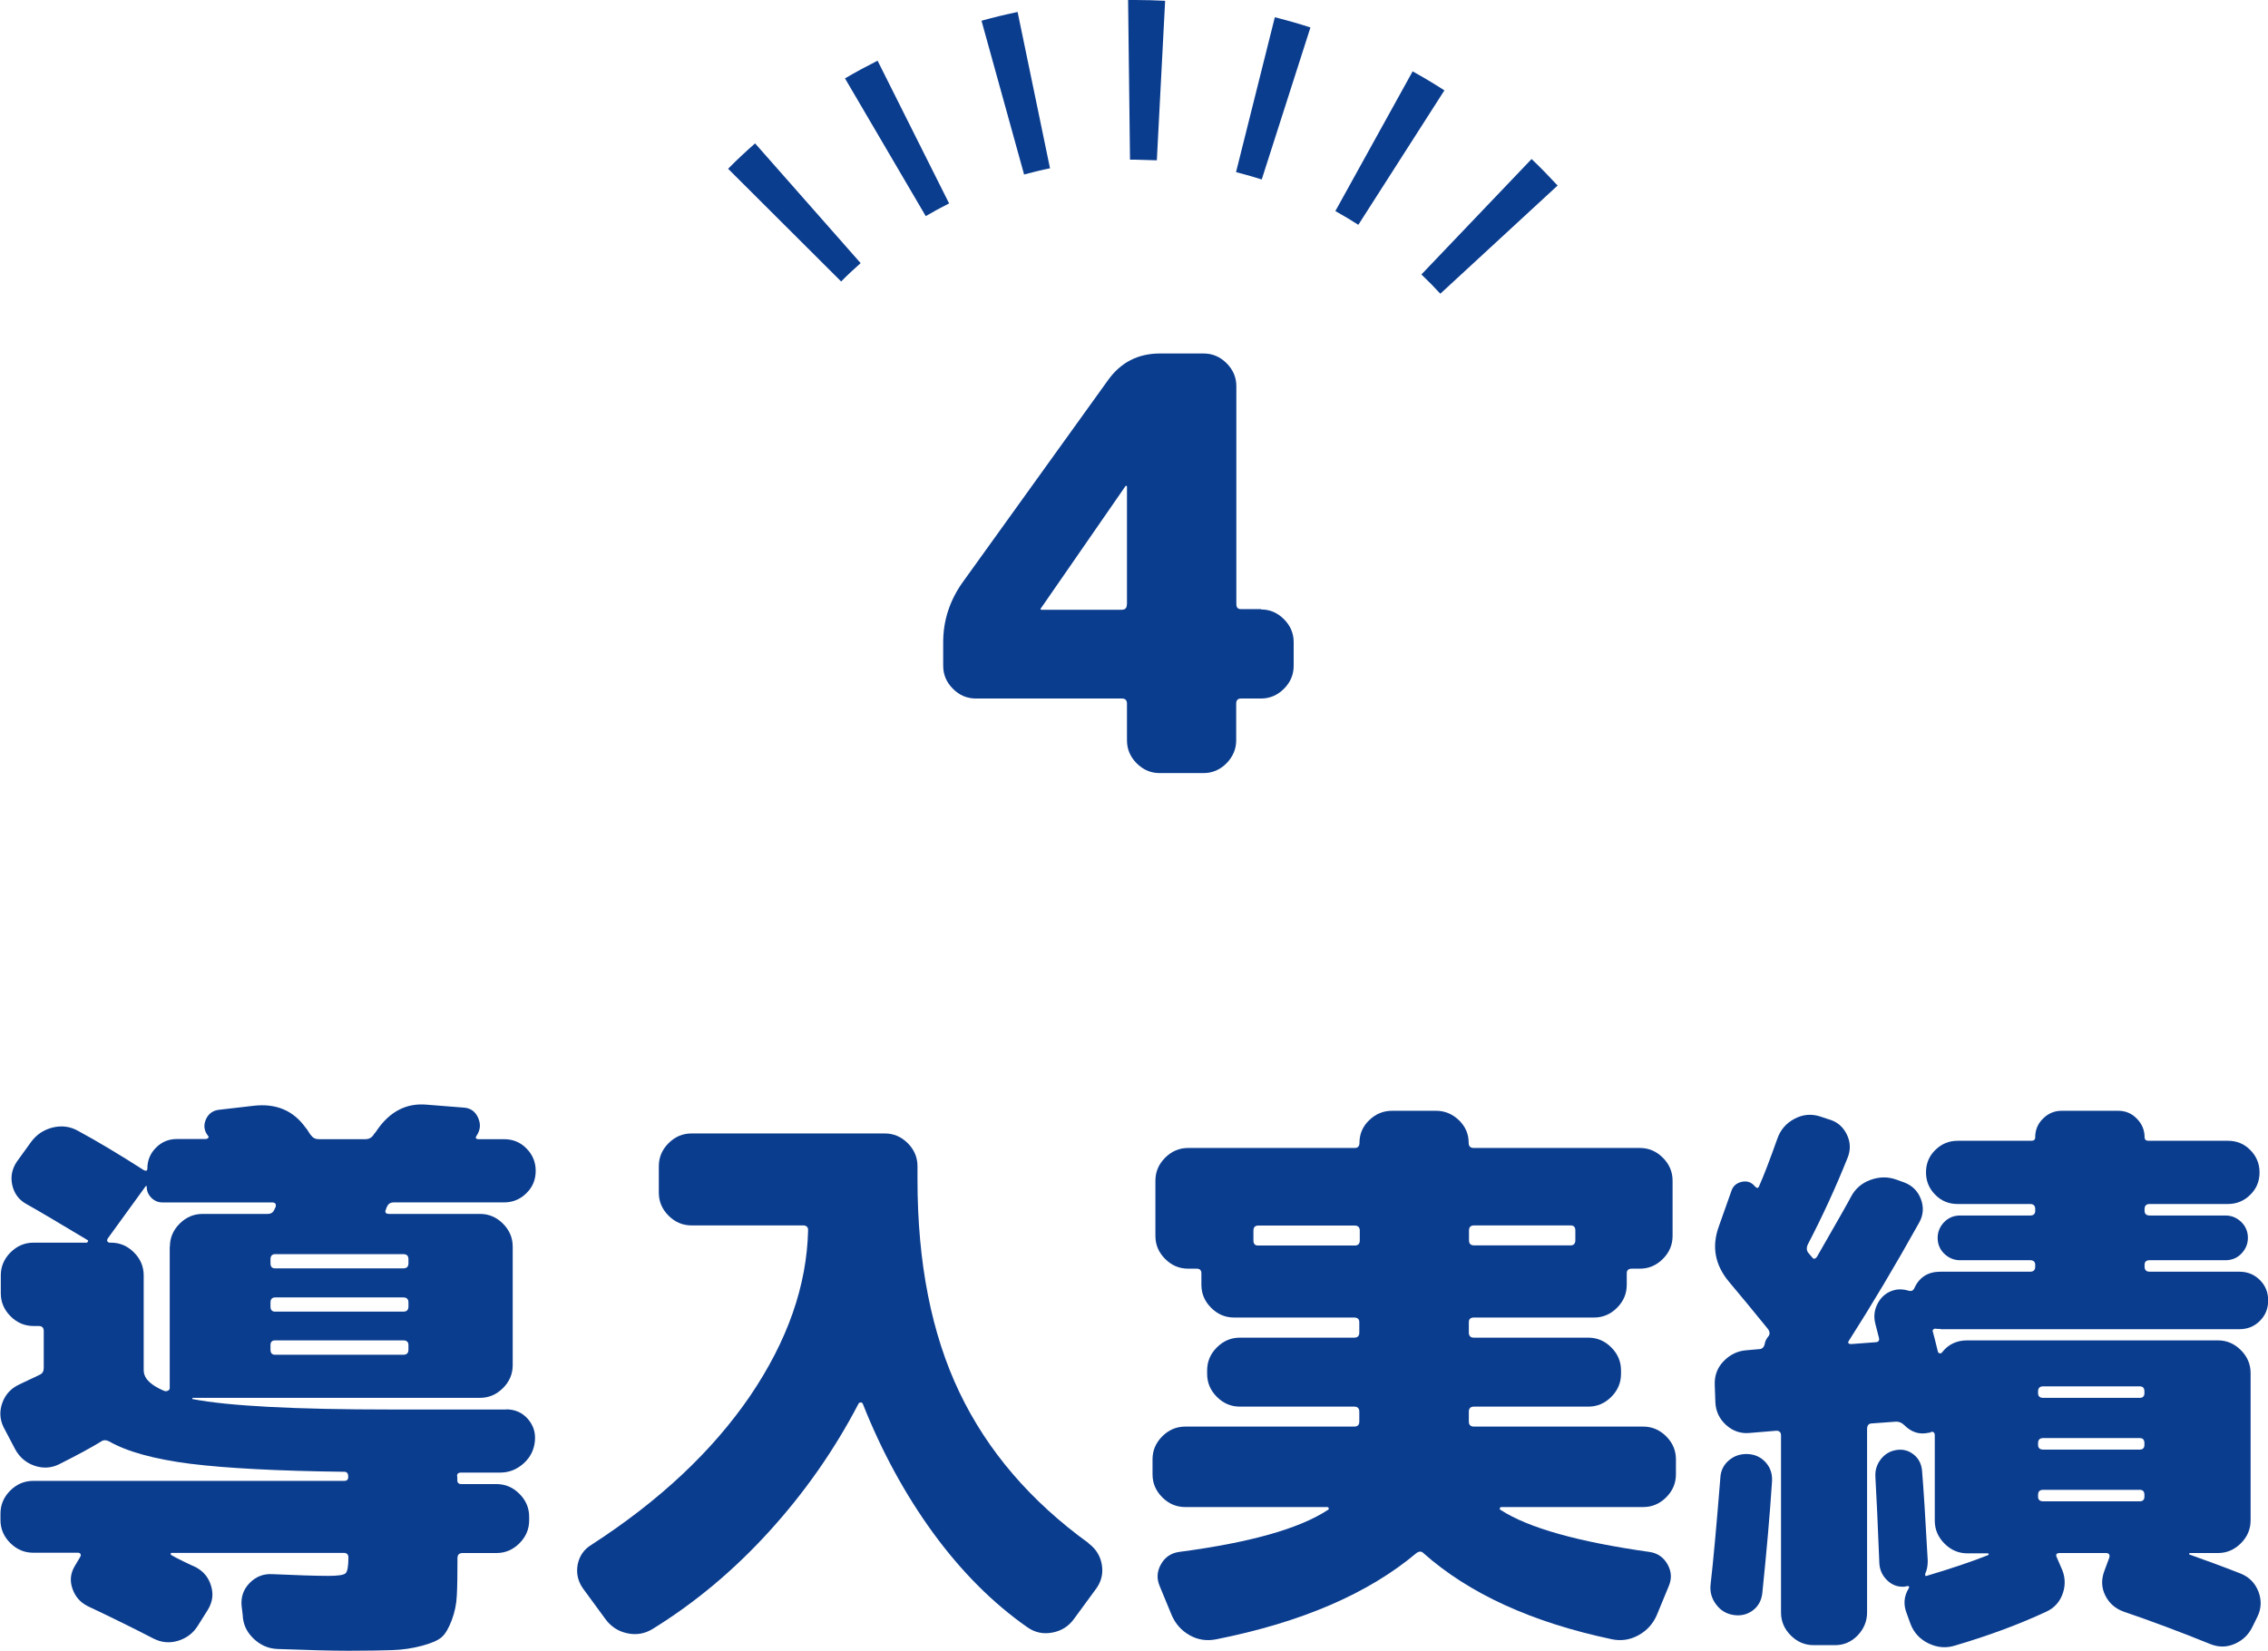
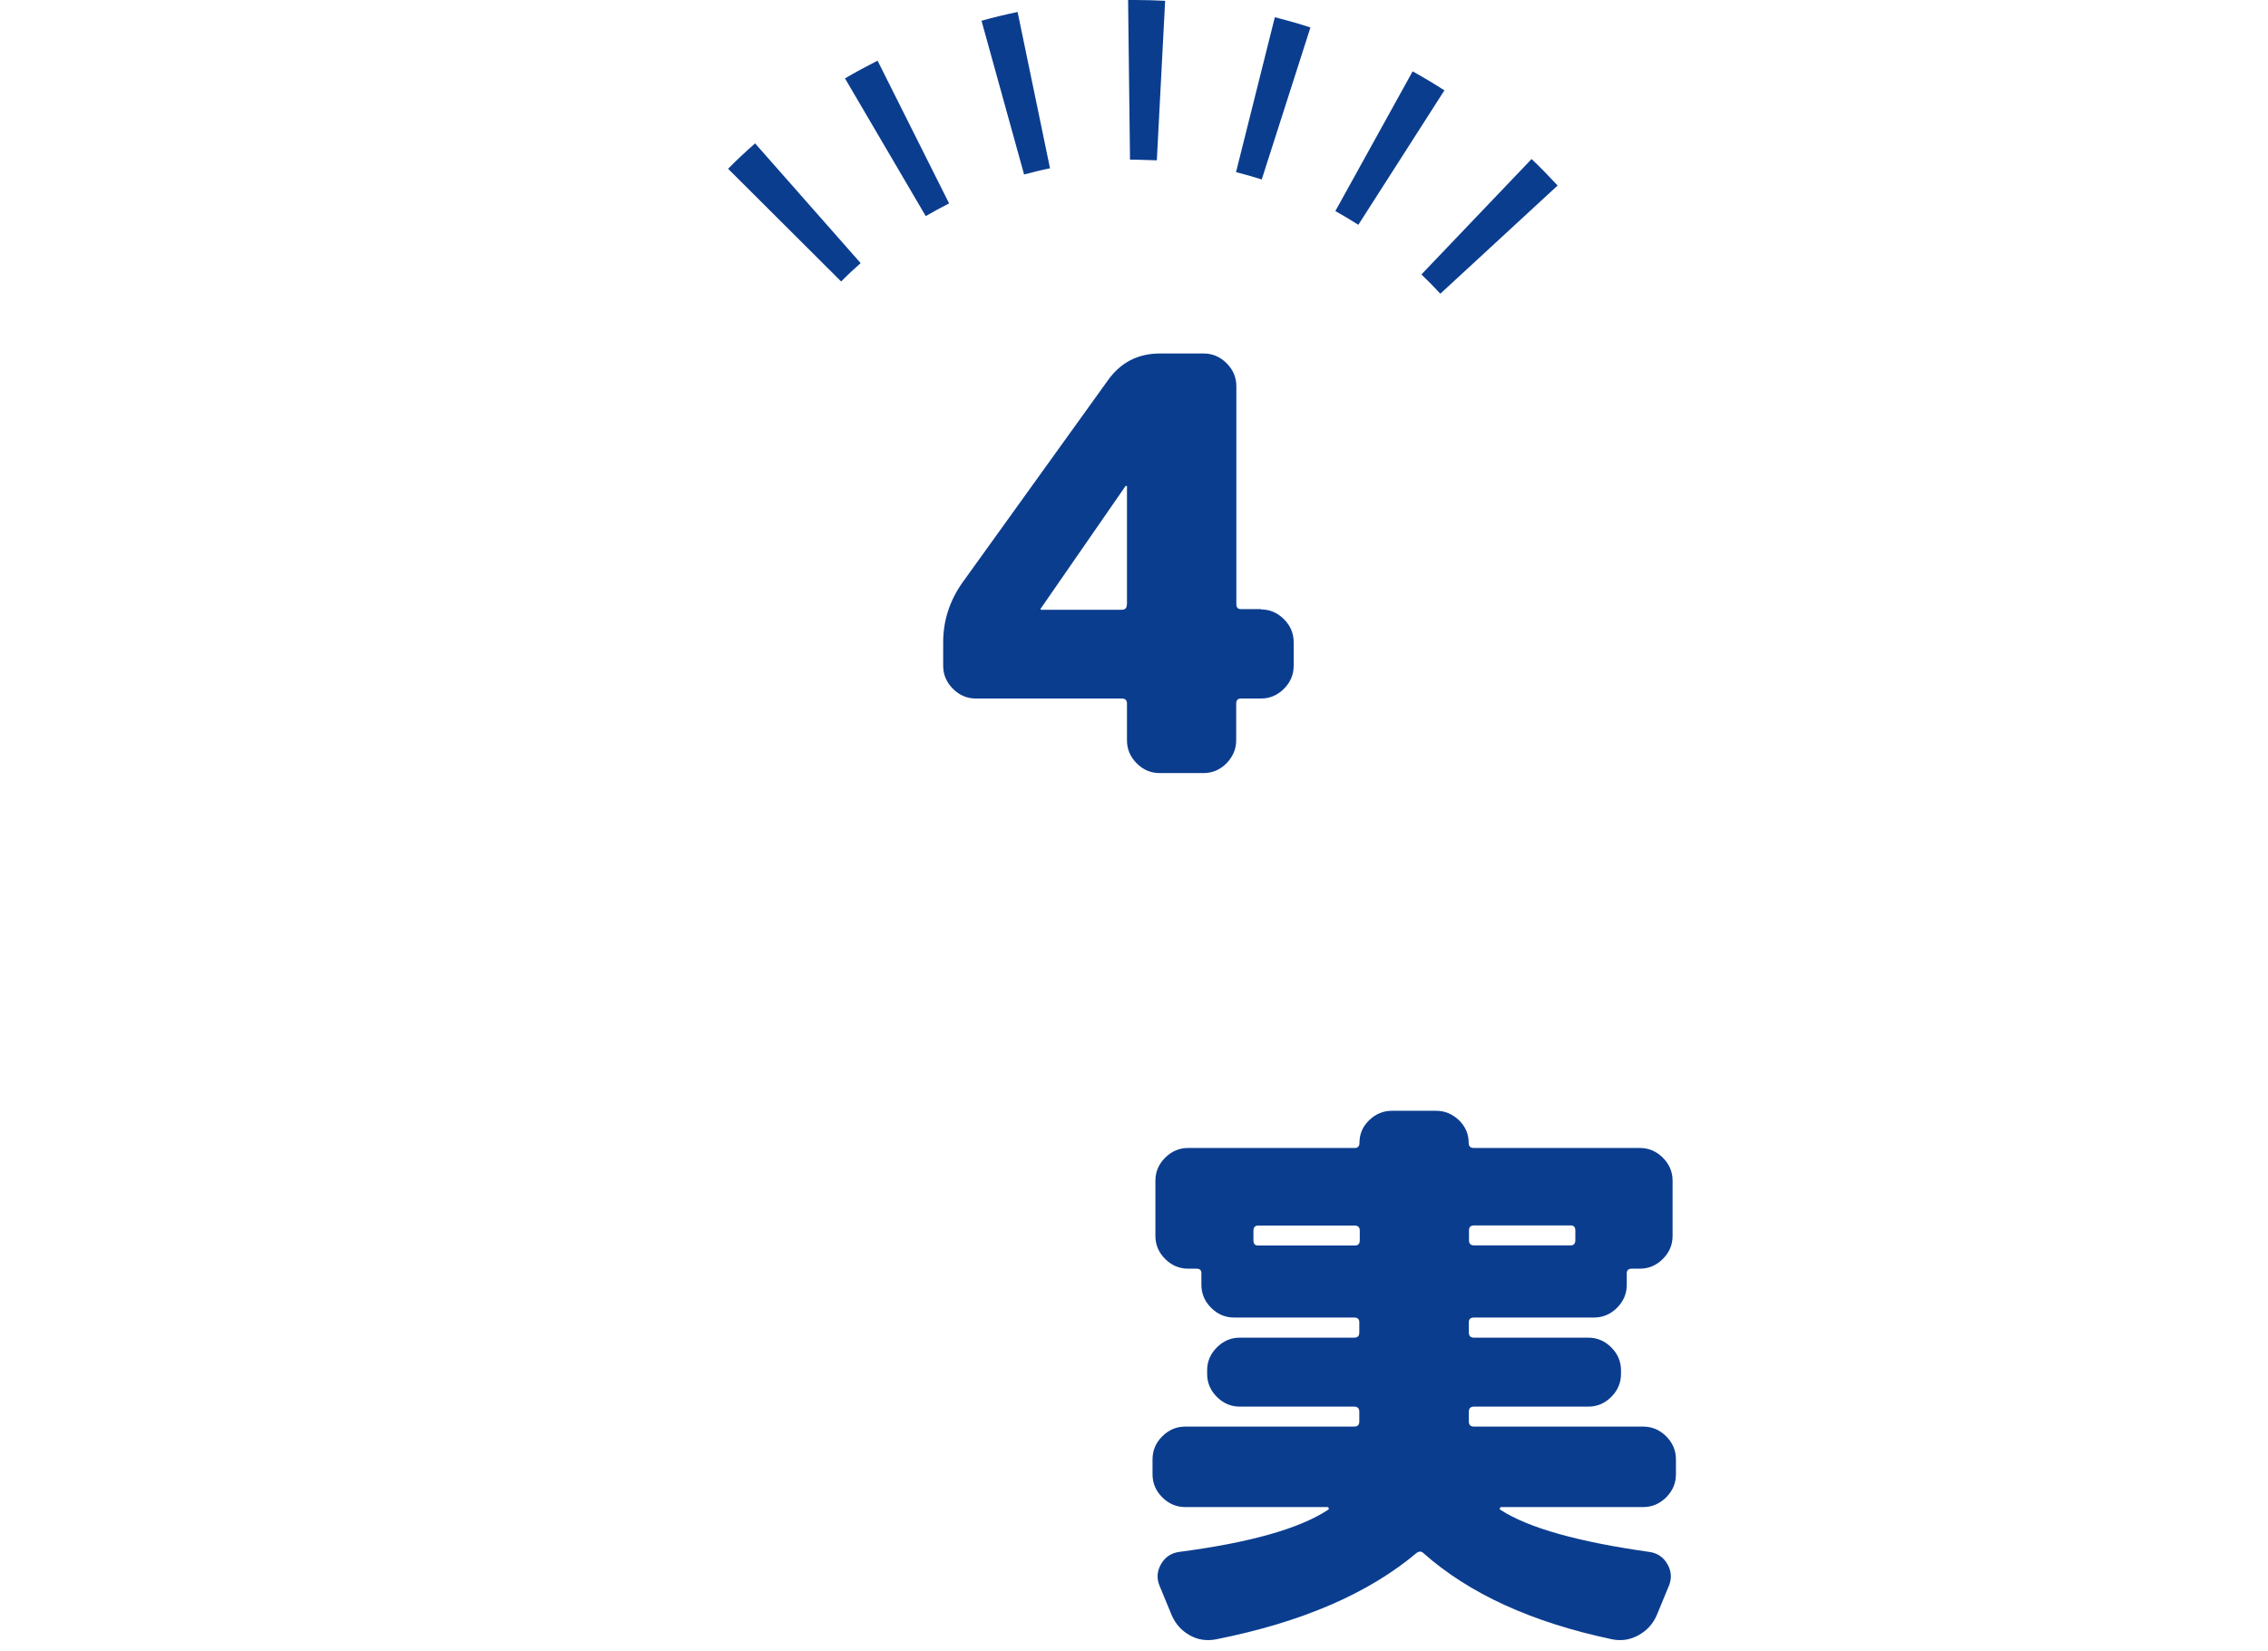
<svg xmlns="http://www.w3.org/2000/svg" id="_レイヤー_2" viewBox="0 0 142.04 103.39">
  <defs>
    <style>.cls-1{fill:#0b3d8f;}</style>
  </defs>
  <g id="_レイヤー_1-2">
-     <path class="cls-1" d="M31.7,88.27c.55,0,1,.2,1.35.59.35.4.5.86.45,1.39-.05.55-.28,1.02-.7,1.4-.42.38-.91.58-1.46.58h-2.45c-.22,0-.3.1-.25.29v.18c0,.17.08.25.25.25h2.2c.55,0,1.03.2,1.44.61.41.41.61.89.61,1.44v.22c0,.55-.2,1.03-.61,1.44-.41.41-.89.61-1.44.61h-2.12c-.22,0-.32.11-.32.32,0,1.01-.01,1.78-.04,2.32-.02.54-.13,1.06-.32,1.57-.19.5-.4.86-.63,1.06-.23.2-.64.38-1.24.54-.6.16-1.22.25-1.85.27-.64.02-1.55.04-2.75.04-1.03,0-2.51-.04-4.43-.11-.58-.02-1.08-.24-1.51-.65-.43-.41-.66-.9-.68-1.48l-.07-.58c-.05-.55.12-1.03.5-1.42s.84-.58,1.37-.56c1.58.07,2.77.11,3.56.11.6,0,.96-.05,1.08-.16.12-.11.18-.44.18-.99,0-.19-.1-.29-.29-.29h-10.8s-.04.02-.04.05.01.07.04.09c.17.1.43.23.77.4.35.17.61.29.77.36.48.26.8.65.95,1.17.16.52.09,1.01-.2,1.49l-.61.97c-.29.48-.7.8-1.24.97-.54.17-1.06.12-1.57-.14-1.2-.62-2.57-1.3-4.1-2.02-.48-.24-.8-.61-.97-1.12-.17-.5-.11-.98.18-1.44l.32-.54s.05-.1.02-.16c-.04-.06-.09-.09-.16-.09h-2.81c-.55,0-1.03-.2-1.44-.61-.41-.41-.61-.89-.61-1.44v-.4c0-.55.2-1.03.61-1.44s.89-.61,1.44-.61h19.48c.17,0,.25-.08.25-.25,0-.22-.08-.32-.25-.32-4.15-.05-7.36-.22-9.63-.5-2.27-.29-3.97-.76-5.09-1.4-.19-.1-.36-.1-.5,0-.67.41-1.56.89-2.66,1.44-.5.24-1.02.26-1.55.07-.53-.19-.92-.54-1.19-1.04l-.72-1.37c-.24-.5-.26-1.01-.07-1.53.19-.52.54-.89,1.04-1.13.14-.07.36-.17.65-.31.29-.13.5-.23.65-.31.17-.07.25-.22.25-.43v-2.3c0-.22-.11-.32-.32-.32h-.32c-.55,0-1.03-.2-1.44-.61-.41-.41-.61-.89-.61-1.44v-1.12c0-.55.2-1.03.61-1.44s.89-.61,1.44-.61h3.35s.07-.07.07-.14c-1.92-1.15-3.2-1.91-3.85-2.27-.48-.26-.78-.66-.9-1.19-.12-.53-.02-1.02.29-1.48l.86-1.19c.34-.48.79-.79,1.37-.94.58-.14,1.12-.07,1.62.22,1.15.62,2.52,1.44,4.1,2.45.14.07.22.04.22-.11,0-.5.18-.94.54-1.3s.79-.54,1.3-.54h1.84s.09-.02.13-.07c.04-.05.03-.1-.02-.14-.24-.31-.28-.65-.13-1.01.16-.36.43-.56.81-.61l2.16-.25c1.42-.17,2.51.29,3.28,1.37.05.05.11.13.18.25s.13.2.18.25c.1.14.25.22.47.22h2.92c.19,0,.35-.07.47-.22.02-.05.07-.11.13-.18.06-.07.1-.13.13-.18.82-1.18,1.86-1.7,3.13-1.58l2.27.18c.43.02.74.23.92.63.18.4.15.77-.09,1.13-.1.14-.05.22.14.22h1.58c.55,0,1.02.19,1.4.58.38.38.58.85.58,1.4s-.19,1.02-.58,1.4c-.38.38-.85.58-1.4.58h-6.91c-.22,0-.36.1-.43.29-.02.02-.04.05-.04.09s-.01.07-.04.09c-.05.17.02.25.22.25h5.69c.55,0,1.03.2,1.44.61.41.41.61.89.61,1.44v7.42c0,.55-.2,1.03-.61,1.44-.41.41-.89.61-1.44.61H12.08s-.04.01-.04.04.01.04.04.04c2.23.43,6.37.65,12.42.65h7.2ZM10.64,78.08c0-.55.2-1.03.61-1.44.41-.41.89-.61,1.44-.61h4.07c.22,0,.36-.1.43-.29l.07-.14c.05-.19-.02-.29-.22-.29h-6.88c-.26,0-.49-.1-.68-.29-.19-.19-.29-.42-.29-.68,0-.07-.02-.08-.07-.04l-2.38,3.28s-.05.1-.02.16c.04.06.09.09.16.09h.07c.55,0,1.03.2,1.44.61s.61.89.61,1.44v5.94c0,.19.06.37.18.54.22.29.59.54,1.12.76.07.02.14.02.22-.02s.11-.09.11-.16v-8.86ZM25.26,78.55h-8.03c-.19,0-.29.11-.29.32v.25c0,.22.1.32.29.32h8.03c.22,0,.32-.11.32-.32v-.25c0-.22-.11-.32-.32-.32ZM25.58,81.83v-.25c0-.22-.11-.32-.32-.32h-8.03c-.19,0-.29.11-.29.32v.25c0,.22.1.32.29.32h8.03c.22,0,.32-.11.32-.32ZM25.58,84.53v-.29c0-.19-.11-.29-.32-.29h-8.03c-.19,0-.29.1-.29.29v.29c0,.22.1.32.29.32h8.03c.22,0,.32-.11.32-.32Z" />
-     <path class="cls-1" d="M68.17,96.66c.46.34.73.77.83,1.31s-.01,1.04-.32,1.49l-1.4,1.91c-.34.48-.79.77-1.37.88-.58.11-1.1,0-1.58-.34-2.16-1.51-4.12-3.48-5.89-5.9-1.76-2.42-3.23-5.12-4.41-8.1-.02-.05-.07-.07-.13-.07s-.1.02-.13.07c-1.51,2.9-3.38,5.57-5.6,8.01s-4.65,4.47-7.29,6.1c-.5.31-1.04.4-1.62.27-.58-.13-1.03-.44-1.37-.92l-1.4-1.91c-.31-.46-.41-.95-.31-1.48.11-.53.39-.94.85-1.22,4.27-2.76,7.58-5.87,9.94-9.32,2.35-3.46,3.56-6.92,3.64-10.4,0-.19-.11-.29-.32-.29h-6.98c-.55,0-1.03-.2-1.44-.61-.41-.41-.61-.89-.61-1.44v-1.66c0-.55.2-1.03.61-1.44.41-.41.89-.61,1.44-.61h12.1c.55,0,1.03.2,1.44.61.41.41.61.89.61,1.44v.83c0,5.23.88,9.68,2.63,13.34,1.75,3.66,4.45,6.81,8.1,9.45Z" />
    <path class="cls-1" d="M102.91,89.35c.55,0,1.03.2,1.44.61.41.41.61.89.61,1.44v.94c0,.55-.2,1.03-.61,1.44-.41.41-.89.61-1.44.61h-8.89s-.08.02-.09.07c-.01.05,0,.08.05.11,1.75,1.13,4.86,2,9.32,2.63.5.07.88.33,1.13.77.25.44.28.89.09,1.35l-.76,1.84c-.24.55-.62.97-1.15,1.26-.53.29-1.08.37-1.66.25-5.02-1.06-8.95-2.86-11.81-5.4-.12-.12-.26-.12-.43,0-3.02,2.54-7.2,4.34-12.53,5.4-.6.12-1.16.04-1.67-.25-.52-.29-.89-.71-1.13-1.26l-.76-1.84c-.19-.46-.16-.91.09-1.35.25-.44.63-.7,1.13-.77,4.42-.58,7.52-1.45,9.32-2.63.05-.02.07-.06.05-.11-.01-.05-.04-.07-.09-.07h-8.89c-.55,0-1.03-.2-1.44-.61-.41-.41-.61-.89-.61-1.44v-.94c0-.55.2-1.03.61-1.44.41-.41.89-.61,1.44-.61h10.58c.22,0,.32-.11.32-.32v-.61c0-.22-.11-.32-.32-.32h-7.16c-.55,0-1.03-.2-1.44-.61-.41-.41-.61-.89-.61-1.44v-.22c0-.55.2-1.03.61-1.44.41-.41.89-.61,1.44-.61h7.16c.22,0,.32-.11.32-.32v-.65c0-.19-.11-.29-.32-.29h-7.52c-.55,0-1.03-.2-1.44-.61-.41-.41-.61-.89-.61-1.44v-.72c0-.19-.1-.29-.29-.29h-.54c-.55,0-1.03-.2-1.44-.61s-.61-.89-.61-1.44v-3.46c0-.55.2-1.03.61-1.44.41-.41.89-.61,1.44-.61h10.44c.19,0,.29-.11.29-.32,0-.55.2-1.03.61-1.42.41-.4.89-.59,1.44-.59h2.74c.55,0,1.03.2,1.44.59.41.4.61.87.61,1.42,0,.22.11.32.32.32h10.4c.55,0,1.03.2,1.44.61.41.41.61.89.61,1.44v3.46c0,.55-.2,1.03-.61,1.44s-.89.61-1.44.61h-.5c-.22,0-.32.1-.32.29v.72c0,.55-.2,1.03-.61,1.44-.41.41-.89.61-1.44.61h-7.52c-.22,0-.32.1-.32.29v.65c0,.22.11.32.32.32h7.16c.55,0,1.03.2,1.44.61.41.41.61.89.61,1.44v.22c0,.55-.2,1.03-.61,1.44-.41.41-.89.61-1.44.61h-7.16c-.22,0-.32.11-.32.32v.61c0,.22.11.32.32.32h10.58ZM85.16,77.69v-.61c0-.22-.11-.32-.32-.32h-6.05c-.19,0-.29.11-.29.32v.61c0,.22.1.32.29.32h6.05c.22,0,.32-.11.32-.32ZM92,77.07v.61c0,.22.11.32.32.32h6.05c.19,0,.29-.11.29-.32v-.61c0-.22-.1-.32-.29-.32h-6.05c-.22,0-.32.11-.32.32Z" />
-     <path class="cls-1" d="M108.27,91.47c.34-.29.73-.42,1.19-.4.46.02.83.2,1.12.52.29.32.42.71.4,1.17-.14,2.16-.35,4.5-.61,7.02-.05.46-.25.82-.59,1.08-.35.26-.75.36-1.21.29-.46-.07-.82-.29-1.1-.67-.28-.37-.39-.79-.34-1.24.17-1.46.37-3.68.61-6.66.02-.46.2-.83.54-1.12ZM121.52,83.23h-.22c-.07-.02-.14-.02-.2.02-.06.04-.08.09-.05.16.07.26.18.68.32,1.26.02.05.06.08.11.09.05.01.1,0,.14-.05.38-.5.91-.76,1.58-.76h15.7c.55,0,1.03.2,1.44.61.41.41.61.89.61,1.44v9.22c0,.55-.2,1.03-.61,1.44-.41.41-.89.61-1.44.61h-1.76s-.04.02-.04.05.01.05.04.05c.96.34,2.03.73,3.2,1.19.53.22.89.59,1.1,1.12.2.53.19,1.04-.05,1.55l-.32.65c-.24.5-.61.86-1.12,1.08-.5.22-1.02.22-1.55,0-1.9-.77-3.7-1.44-5.4-2.02-.53-.19-.91-.53-1.15-1.01-.24-.48-.26-.98-.07-1.51l.32-.86c.05-.19-.02-.29-.22-.29h-2.88c-.22,0-.28.1-.18.29l.25.58c.26.53.31,1.07.13,1.62-.18.55-.53.95-1.06,1.19-1.7.79-3.61,1.5-5.72,2.12-.55.17-1.1.12-1.64-.14-.54-.26-.92-.67-1.13-1.22l-.22-.61c-.24-.58-.2-1.12.11-1.62.05-.1.02-.14-.07-.14-.02,0-.06,0-.11.02-.05.01-.08.02-.11.02-.41.02-.76-.11-1.06-.4-.3-.29-.46-.64-.49-1.04-.1-2.47-.18-4.3-.25-5.47-.02-.41.1-.77.36-1.1.26-.32.6-.51,1.01-.56.38-.05.73.05,1.03.29.3.24.47.56.52.97.1,1.2.22,3.1.36,5.69,0,.31-.05.56-.14.76-.02.05-.03.1-.02.14.01.05.04.06.09.04,1.54-.46,2.82-.89,3.85-1.3.02-.02.04-.05.04-.07s-.02-.04-.07-.04h-1.26c-.55,0-1.03-.2-1.44-.61-.41-.41-.61-.89-.61-1.44v-5.33c0-.19-.08-.26-.25-.22l-.04.04h-.07c-.58.14-1.09-.01-1.55-.47-.14-.14-.31-.22-.5-.22l-1.51.11c-.22,0-.32.12-.32.36v11.48c0,.55-.2,1.03-.59,1.44-.4.41-.87.61-1.42.61h-1.33c-.55,0-1.03-.2-1.44-.61s-.61-.89-.61-1.44v-11.09c0-.19-.1-.29-.29-.29l-1.69.14c-.55.05-1.04-.12-1.46-.5-.42-.38-.64-.85-.67-1.4l-.04-1.12c-.02-.58.16-1.07.56-1.48.4-.41.87-.64,1.42-.68l.79-.07c.19,0,.31-.11.36-.32.02-.17.1-.32.22-.47.12-.14.11-.31-.04-.5-.96-1.18-1.76-2.15-2.41-2.92-.89-1.06-1.1-2.21-.65-3.46l.79-2.23c.1-.31.31-.5.65-.58.34-.07.61.02.83.29.12.12.2.12.25,0,.29-.65.67-1.64,1.15-2.99.19-.55.55-.97,1.06-1.24.52-.28,1.05-.33,1.6-.16l.54.18c.53.14.91.46,1.15.95.24.49.25.99.04,1.49-.74,1.85-1.57,3.65-2.48,5.4-.1.22-.08.4.04.54.02.02.06.07.11.13.05.06.08.1.11.13.1.14.2.13.32-.04,1.3-2.26,2-3.5,2.12-3.74.26-.5.67-.86,1.22-1.06.55-.2,1.09-.21,1.62-.02l.5.18c.5.19.85.54,1.04,1.04s.16,1-.11,1.48c-1.51,2.71-2.98,5.17-4.39,7.38-.1.14-.05.22.14.22l1.48-.11c.22,0,.3-.1.25-.29l-.22-.86c-.12-.46-.07-.89.16-1.31.23-.42.57-.69,1.03-.81.26-.07.56-.06.9.04.17.05.29-.01.36-.18.31-.67.85-1.01,1.62-1.01h5.62c.22,0,.32-.11.32-.32v-.11c0-.19-.11-.29-.32-.29h-4.39c-.38,0-.71-.14-.99-.41s-.41-.61-.41-.99.14-.71.41-.99c.28-.28.61-.41.99-.41h4.39c.22,0,.32-.1.32-.29v-.11c0-.22-.11-.32-.32-.32h-4.54c-.55,0-1.02-.19-1.4-.58-.38-.38-.58-.85-.58-1.4s.19-1.02.58-1.4c.38-.38.85-.58,1.4-.58h4.61c.17,0,.25-.07.25-.22,0-.46.16-.85.49-1.17.32-.32.71-.49,1.17-.49h3.53c.46,0,.85.16,1.17.49.32.32.49.71.49,1.17,0,.14.08.22.25.22h4.97c.55,0,1.02.19,1.4.58.38.38.58.85.58,1.4s-.19,1.02-.58,1.4c-.38.38-.85.58-1.4.58h-4.9c-.22,0-.32.11-.32.32v.11c0,.19.11.29.32.29h4.75c.38,0,.71.14.99.41.28.28.41.61.41.99s-.14.71-.41.99-.61.41-.99.41h-4.75c-.22,0-.32.1-.32.29v.11c0,.22.11.32.32.32h5.62c.5,0,.93.17,1.28.52.35.35.52.77.52,1.28s-.17.93-.52,1.28c-.35.35-.77.52-1.28.52h-18.72ZM127.64,87.15v.11c0,.19.11.29.32.29h6.05c.19,0,.29-.1.29-.29v-.11c0-.22-.1-.32-.29-.32h-6.05c-.22,0-.32.11-.32.32ZM127.64,90.39v.11c0,.19.11.29.32.29h6.05c.19,0,.29-.1.29-.29v-.11c0-.22-.1-.32-.29-.32h-6.05c-.22,0-.32.11-.32.32ZM127.64,93.63v.11c0,.19.11.29.32.29h6.05c.19,0,.29-.1.29-.29v-.11c0-.22-.1-.32-.29-.32h-6.05c-.22,0-.32.11-.32.32Z" />
    <path class="cls-1" d="M78.97,38.17c.55,0,1.03.2,1.44.61.41.41.61.89.61,1.44v1.48c0,.55-.2,1.03-.61,1.44-.41.41-.89.61-1.44.61h-1.26c-.19,0-.29.11-.29.32v2.3c0,.55-.21,1.03-.61,1.44-.41.41-.89.61-1.44.61h-2.74c-.55,0-1.03-.2-1.44-.61s-.61-.89-.61-1.44v-2.3c0-.22-.11-.32-.32-.32h-9.14c-.55,0-1.03-.2-1.44-.61-.41-.41-.61-.89-.61-1.44v-1.48c0-1.34.4-2.58,1.19-3.71l9.14-12.71c.79-1.1,1.87-1.66,3.24-1.66h2.74c.55,0,1.03.2,1.44.61.41.41.61.89.61,1.44v13.64c0,.22.09.32.29.32h1.26ZM70.58,37.85v-7.38s-.01-.04-.04-.04c-.05,0-.07.01-.07.04l-5.26,7.6-.04.04v.04s.01.04.04.04h5.04c.22,0,.32-.11.32-.32Z" />
    <path class="cls-1" d="M90.2,18.39c-.38-.41-.77-.81-1.18-1.2l6.9-7.23c.56.53,1.1,1.09,1.63,1.66l-7.35,6.78ZM52.68,17.63l-7.08-7.06c.54-.55,1.11-1.08,1.69-1.59l6.61,7.5c-.42.37-.83.75-1.22,1.15ZM85.07,14.08c-.47-.3-.95-.59-1.44-.86l4.84-8.75c.67.37,1.34.77,1.99,1.19l-5.39,8.42ZM57.98,13.54l-5.06-8.63c.66-.39,1.35-.76,2.04-1.11l4.48,8.94c-.5.25-.99.52-1.47.8ZM79.02,11.24c-.53-.17-1.07-.32-1.61-.46l2.43-9.7c.75.19,1.5.4,2.23.64l-3.05,9.52ZM64.14,10.94l-2.67-9.64c.74-.21,1.5-.39,2.26-.55l2.03,9.79c-.55.11-1.09.25-1.63.39ZM72.45,10.04c-.45-.02-.94-.02-1.36-.04h-.32S70.65,0,70.65,0h.43s.01,0,.02,0c.62,0,1.25.02,1.87.05l-.52,9.99Z" />
  </g>
</svg>